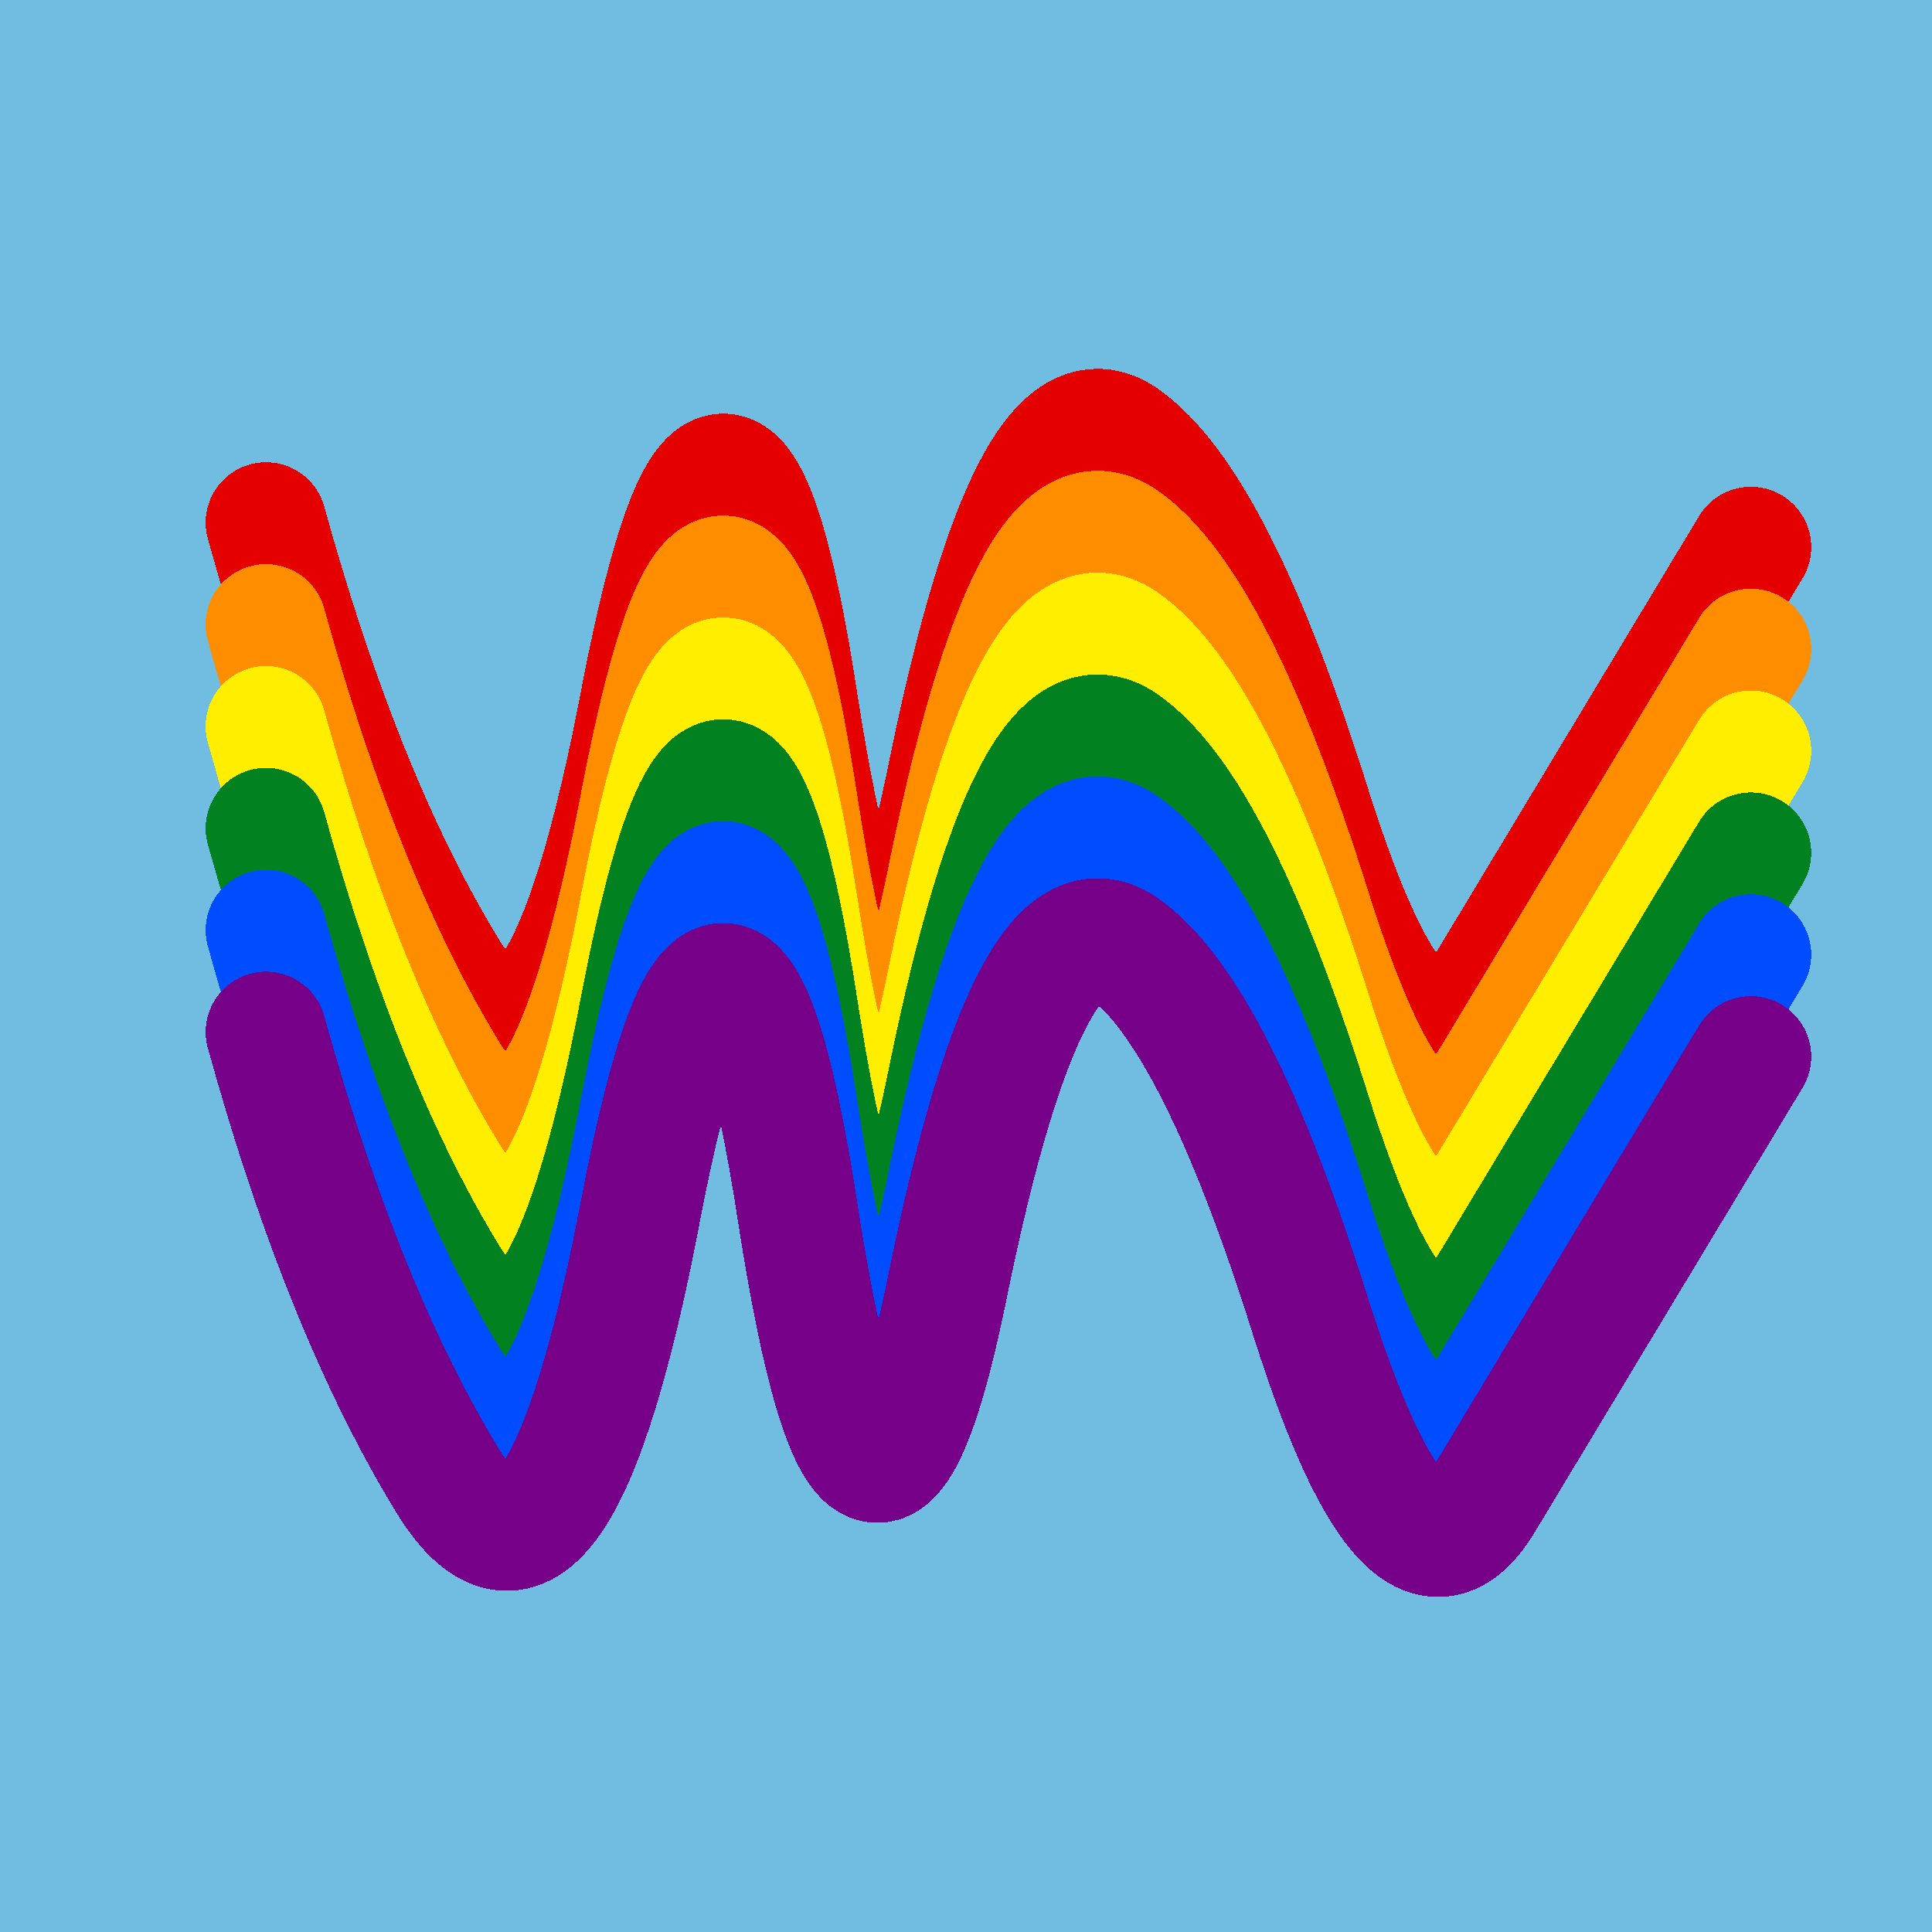
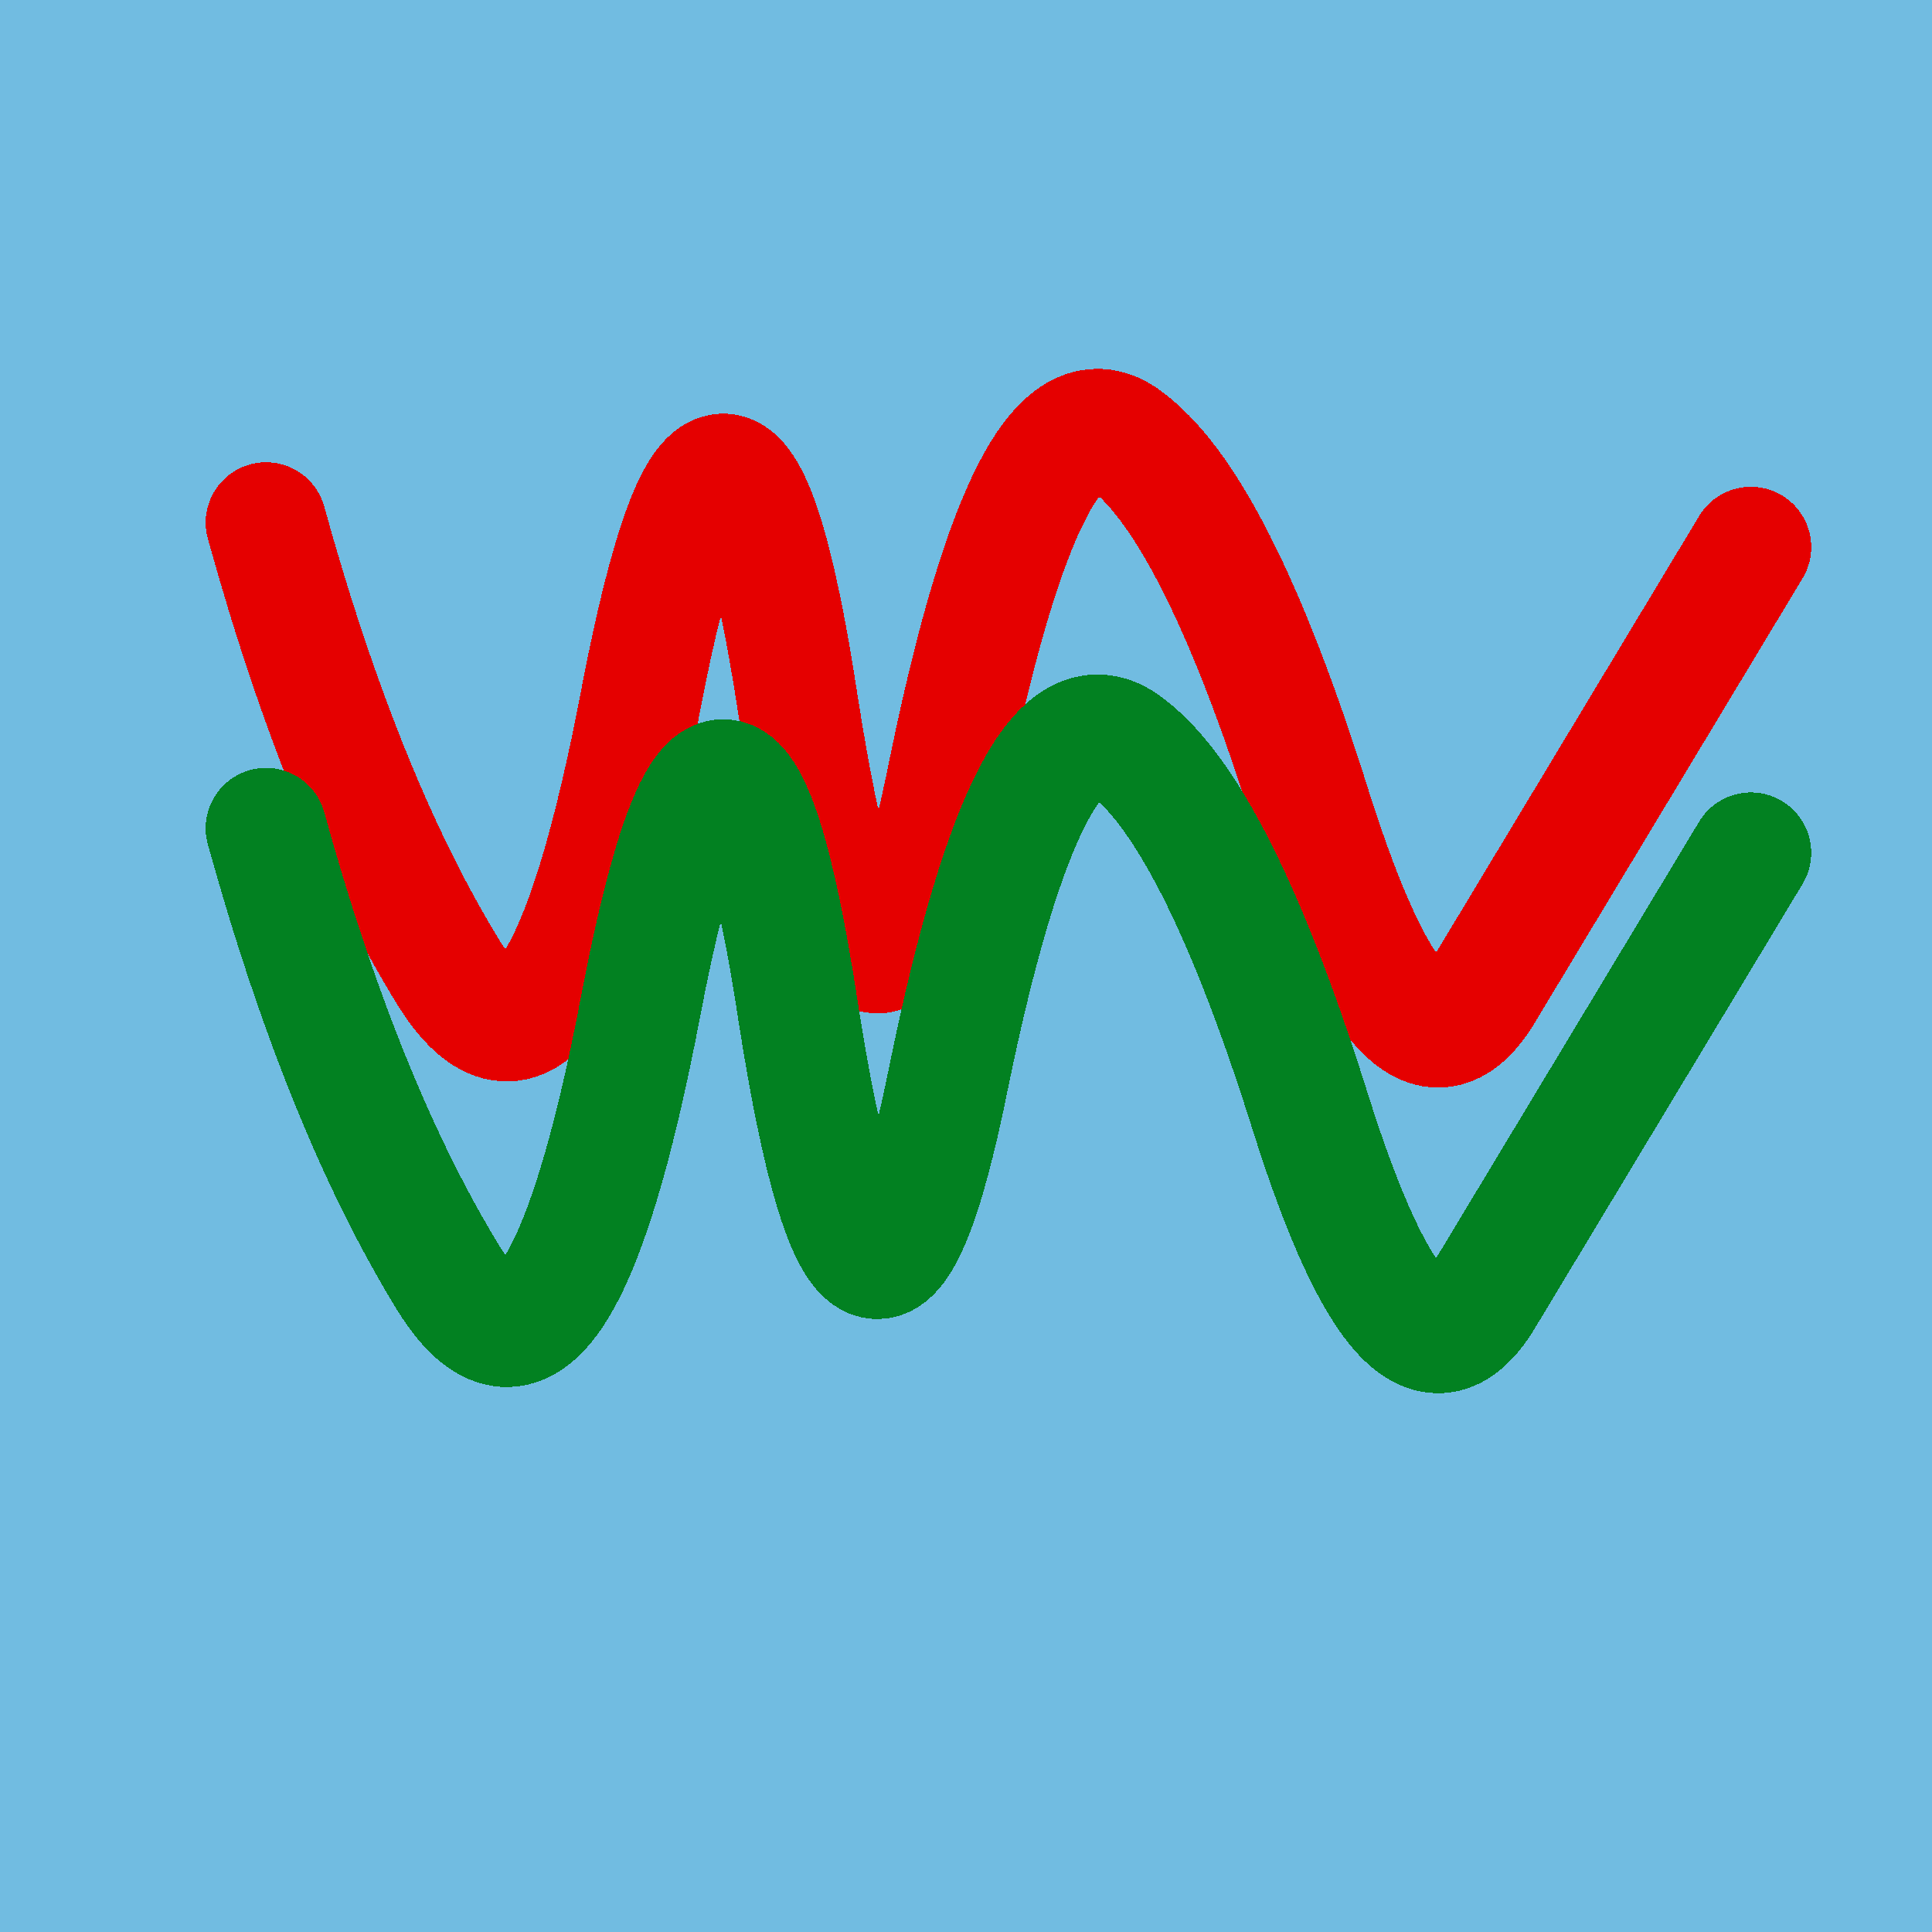
<svg xmlns="http://www.w3.org/2000/svg" width="1024" height="1024" viewBox="0 0 1024 1024" shape-rendering="crispEdges">
  <rect width="1024" height="1024" fill="#71BCE1" />
  <path d="M141,277 Q182,425,238,516,295,607,340,369,386,131,423,374,461,618,503,408,546,199,595,232,644,266,695,429,747,593,787,524,828,456,928,290" fill="transparent" stroke="#E50000" stroke-width="64" stroke-linecap="round" transform="translate(0,0)" />
-   <path d="M141,277 Q182,425,238,516,295,607,340,369,386,131,423,374,461,618,503,408,546,199,595,232,644,266,695,429,747,593,787,524,828,456,928,290" fill="transparent" stroke="#FF8D00" stroke-width="64" stroke-linecap="round" transform="translate(0,54)" />
-   <path d="M141,277 Q182,425,238,516,295,607,340,369,386,131,423,374,461,618,503,408,546,199,595,232,644,266,695,429,747,593,787,524,828,456,928,290" fill="transparent" stroke="#FFEE00" stroke-width="64" stroke-linecap="round" transform="translate(0,108)" />
  <path d="M141,277 Q182,425,238,516,295,607,340,369,386,131,423,374,461,618,503,408,546,199,595,232,644,266,695,429,747,593,787,524,828,456,928,290" fill="transparent" stroke="#028121" stroke-width="64" stroke-linecap="round" transform="translate(0,162)" />
-   <path d="M141,277 Q182,425,238,516,295,607,340,369,386,131,423,374,461,618,503,408,546,199,595,232,644,266,695,429,747,593,787,524,828,456,928,290" fill="transparent" stroke="#004CFF" stroke-width="64" stroke-linecap="round" transform="translate(0,216)" />
-   <path d="M141,277 Q182,425,238,516,295,607,340,369,386,131,423,374,461,618,503,408,546,199,595,232,644,266,695,429,747,593,787,524,828,456,928,290" fill="transparent" stroke="#770088" stroke-width="64" stroke-linecap="round" transform="translate(0,270)" />
</svg>